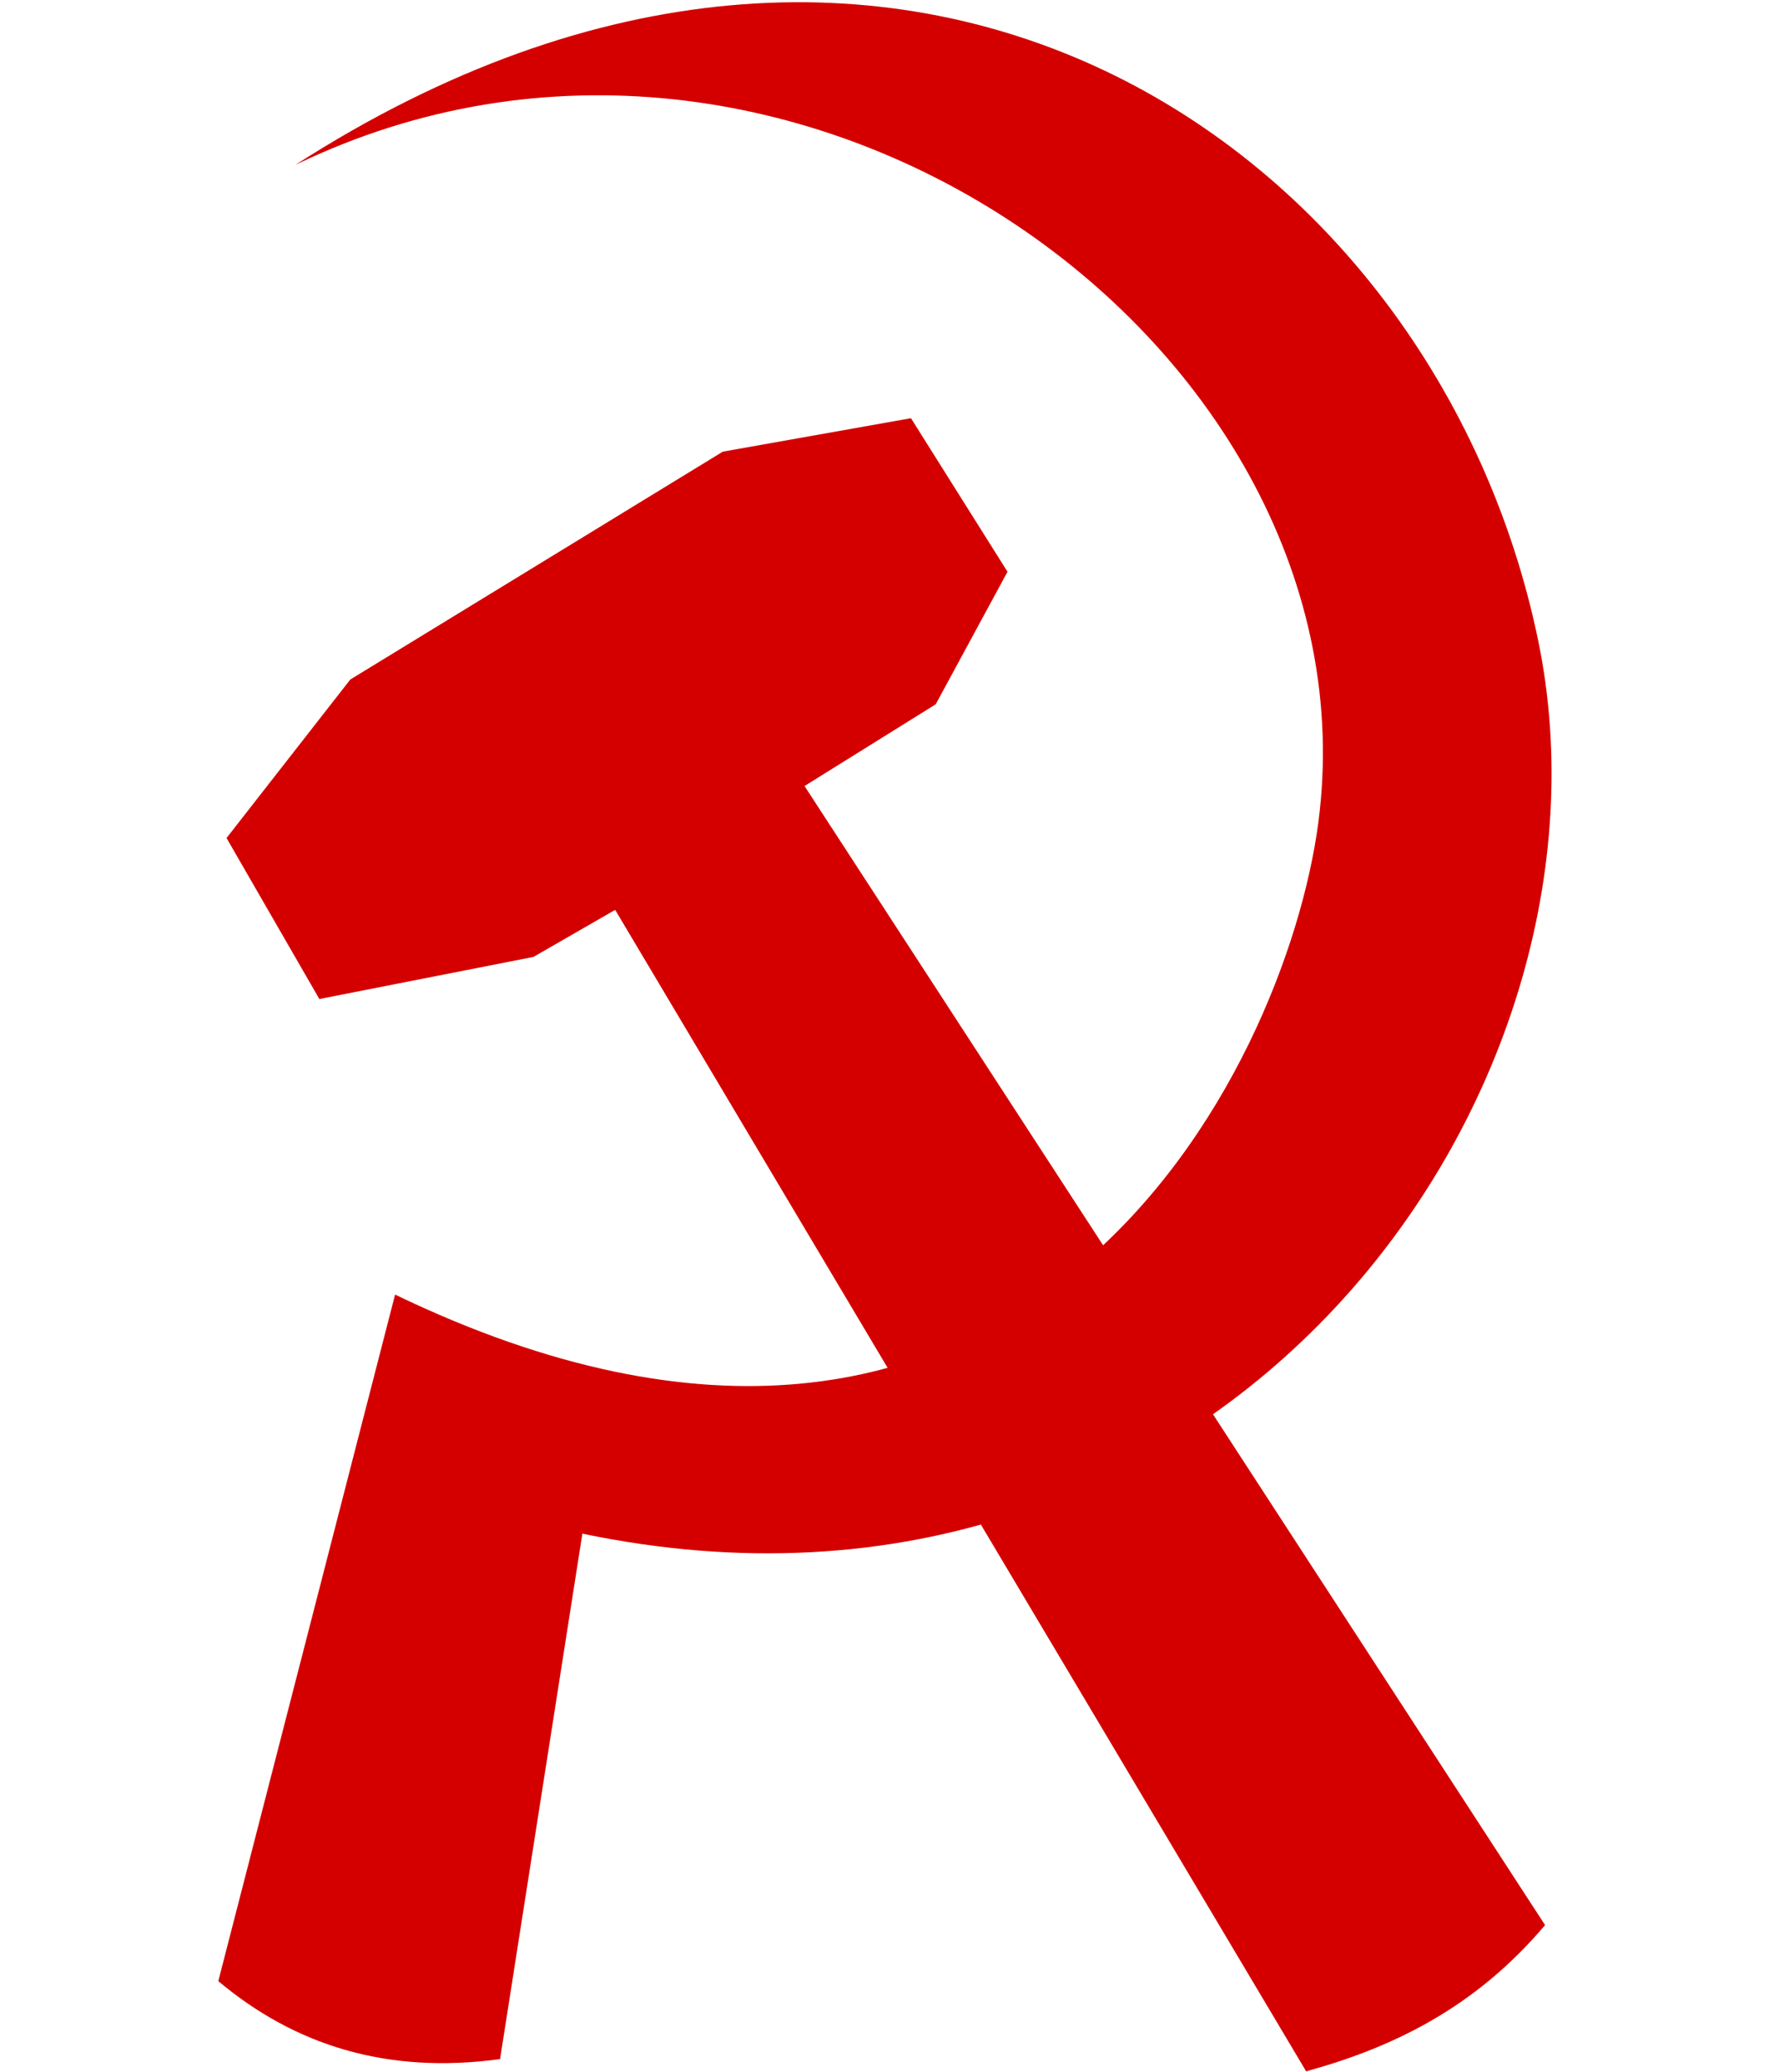
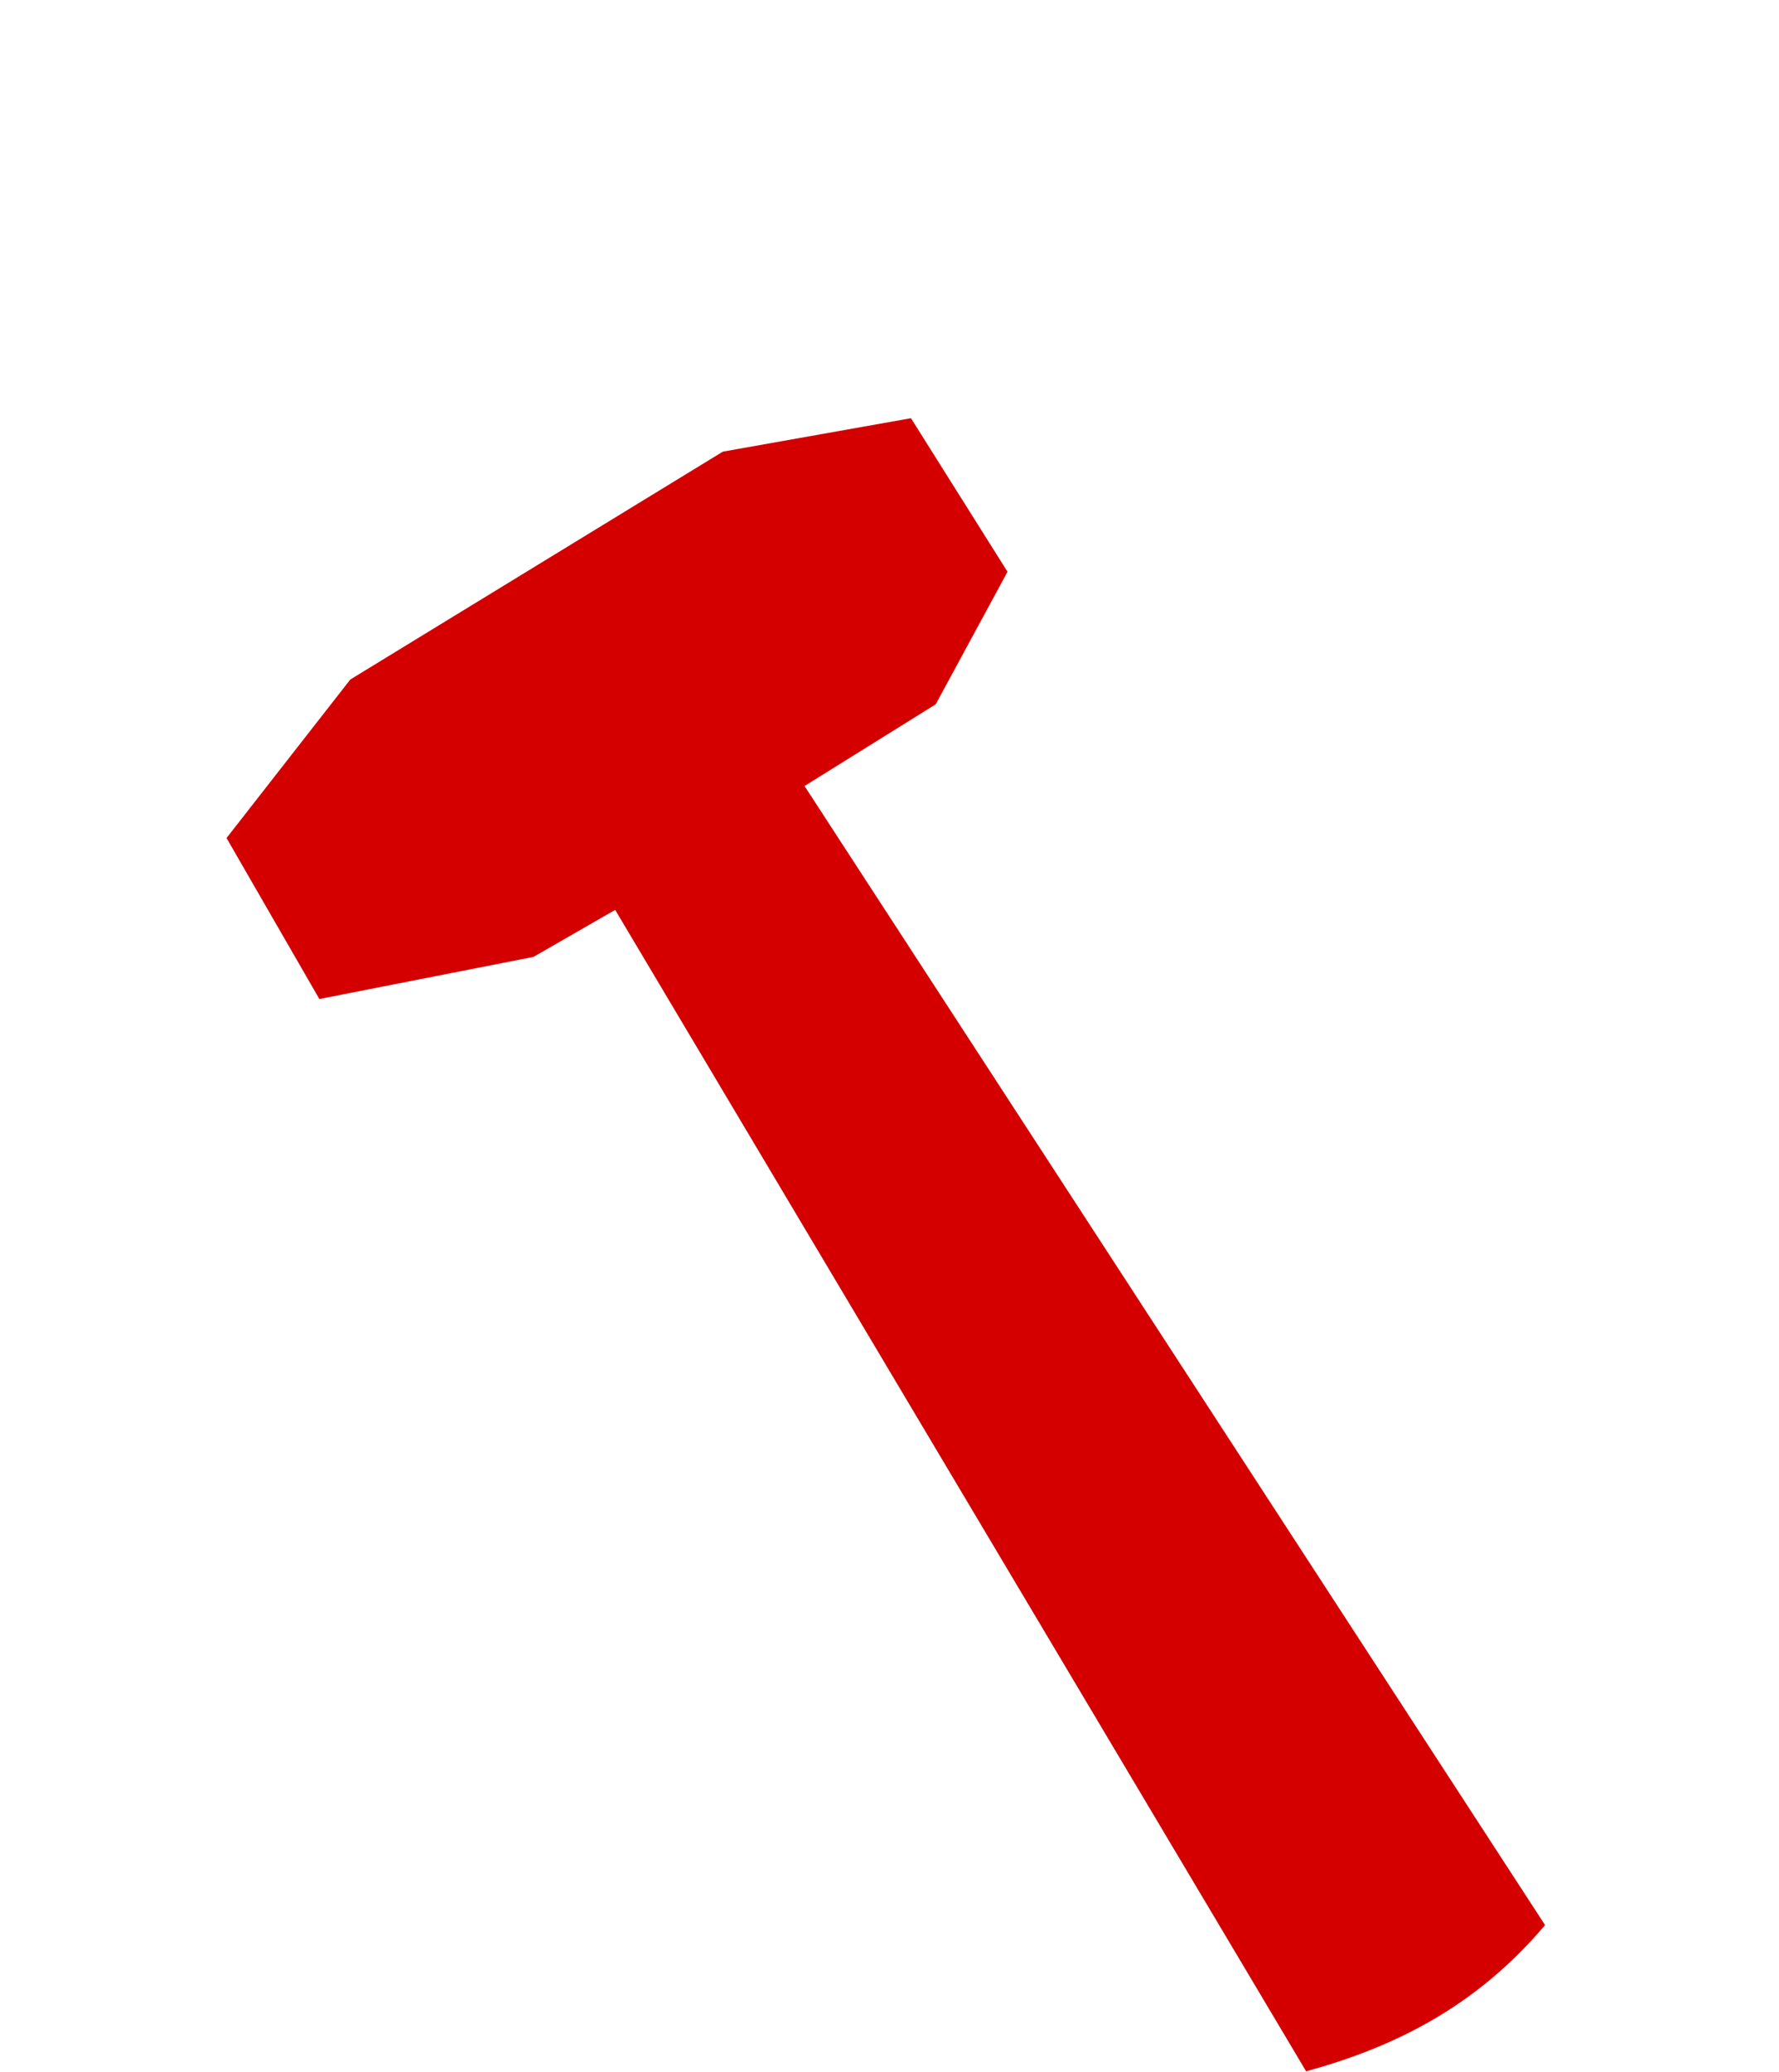
<svg xmlns="http://www.w3.org/2000/svg" xmlns:ns1="http://www.inkscape.org/namespaces/inkscape" xmlns:ns2="http://sodipodi.sourceforge.net/DTD/sodipodi-0.dtd" width="500" height="582" viewBox="0 0 132.292 153.988" version="1.1" id="svg2638" ns1:version="0.92.3 (2405546, 2018-03-11)" ns2:docname="Trotsky grave hammer and sickle.svg">
  <defs id="defs2632" />
  <ns2:namedview id="base" pagecolor="#ffffff" bordercolor="#666666" borderopacity="1.0" ns1:pageopacity="0.0" ns1:pageshadow="2" ns1:zoom="0.3499999999999991" ns1:cx="399.1853321743063" ns1:cy="280.6132783702212" ns1:document-units="mm" ns1:current-layer="layer1" showgrid="false" units="px" ns1:window-width="1366" ns1:window-height="716" ns1:window-x="-8" ns1:window-y="-8" ns1:window-maximized="1" />
  <g ns1:label="Layer 1" ns1:groupmode="layer" id="layer1" transform="translate(0,-143.012)">
    <g style="stroke-width:1.027;fill:#d40000" id="g2608" transform="matrix(0.974,0,0,0.974,-2300.098,-253.885)">
-       <path ns2:nodetypes="ccscsccc" ns1:connector-curvature="0" id="path2596" d="m 2378.164,558.657 13.497,-52.385 c 48.03,23.127 67.998,-17.037 70.491,-36.036 4.751,-36.203 -40.112,-68.532 -78.108,-50.159 46.179,-29.696 87.042,-1.539 94.884,36.258 7.211,34.754 -24.206,78.354 -72.968,68.177 l -6.284,40.094 c -8.689,1.185 -15.72,-1.091 -21.512,-5.95 z" style="fill:#d40000;stroke:none;stroke-width:0.272px;stroke-linecap:butt;stroke-linejoin:miter;stroke-opacity:1" />
      <path ns2:nodetypes="ccccccccccccc" ns1:connector-curvature="0" id="path2598" d="m 2408.464,476.917 52.754,88.622 c 6.608,-1.819 12.886,-4.828 18.241,-11.159 l -56.538,-86.913 10.016,-6.237 5.481,-10.111 -7.371,-11.717 -14.363,2.551 -28.443,17.387 -9.449,12.095 7.087,12.284 16.347,-3.213 z" style="fill:#d40000;stroke:none;stroke-width:0.272px;stroke-linecap:butt;stroke-linejoin:miter;stroke-opacity:1" />
    </g>
  </g>
</svg>